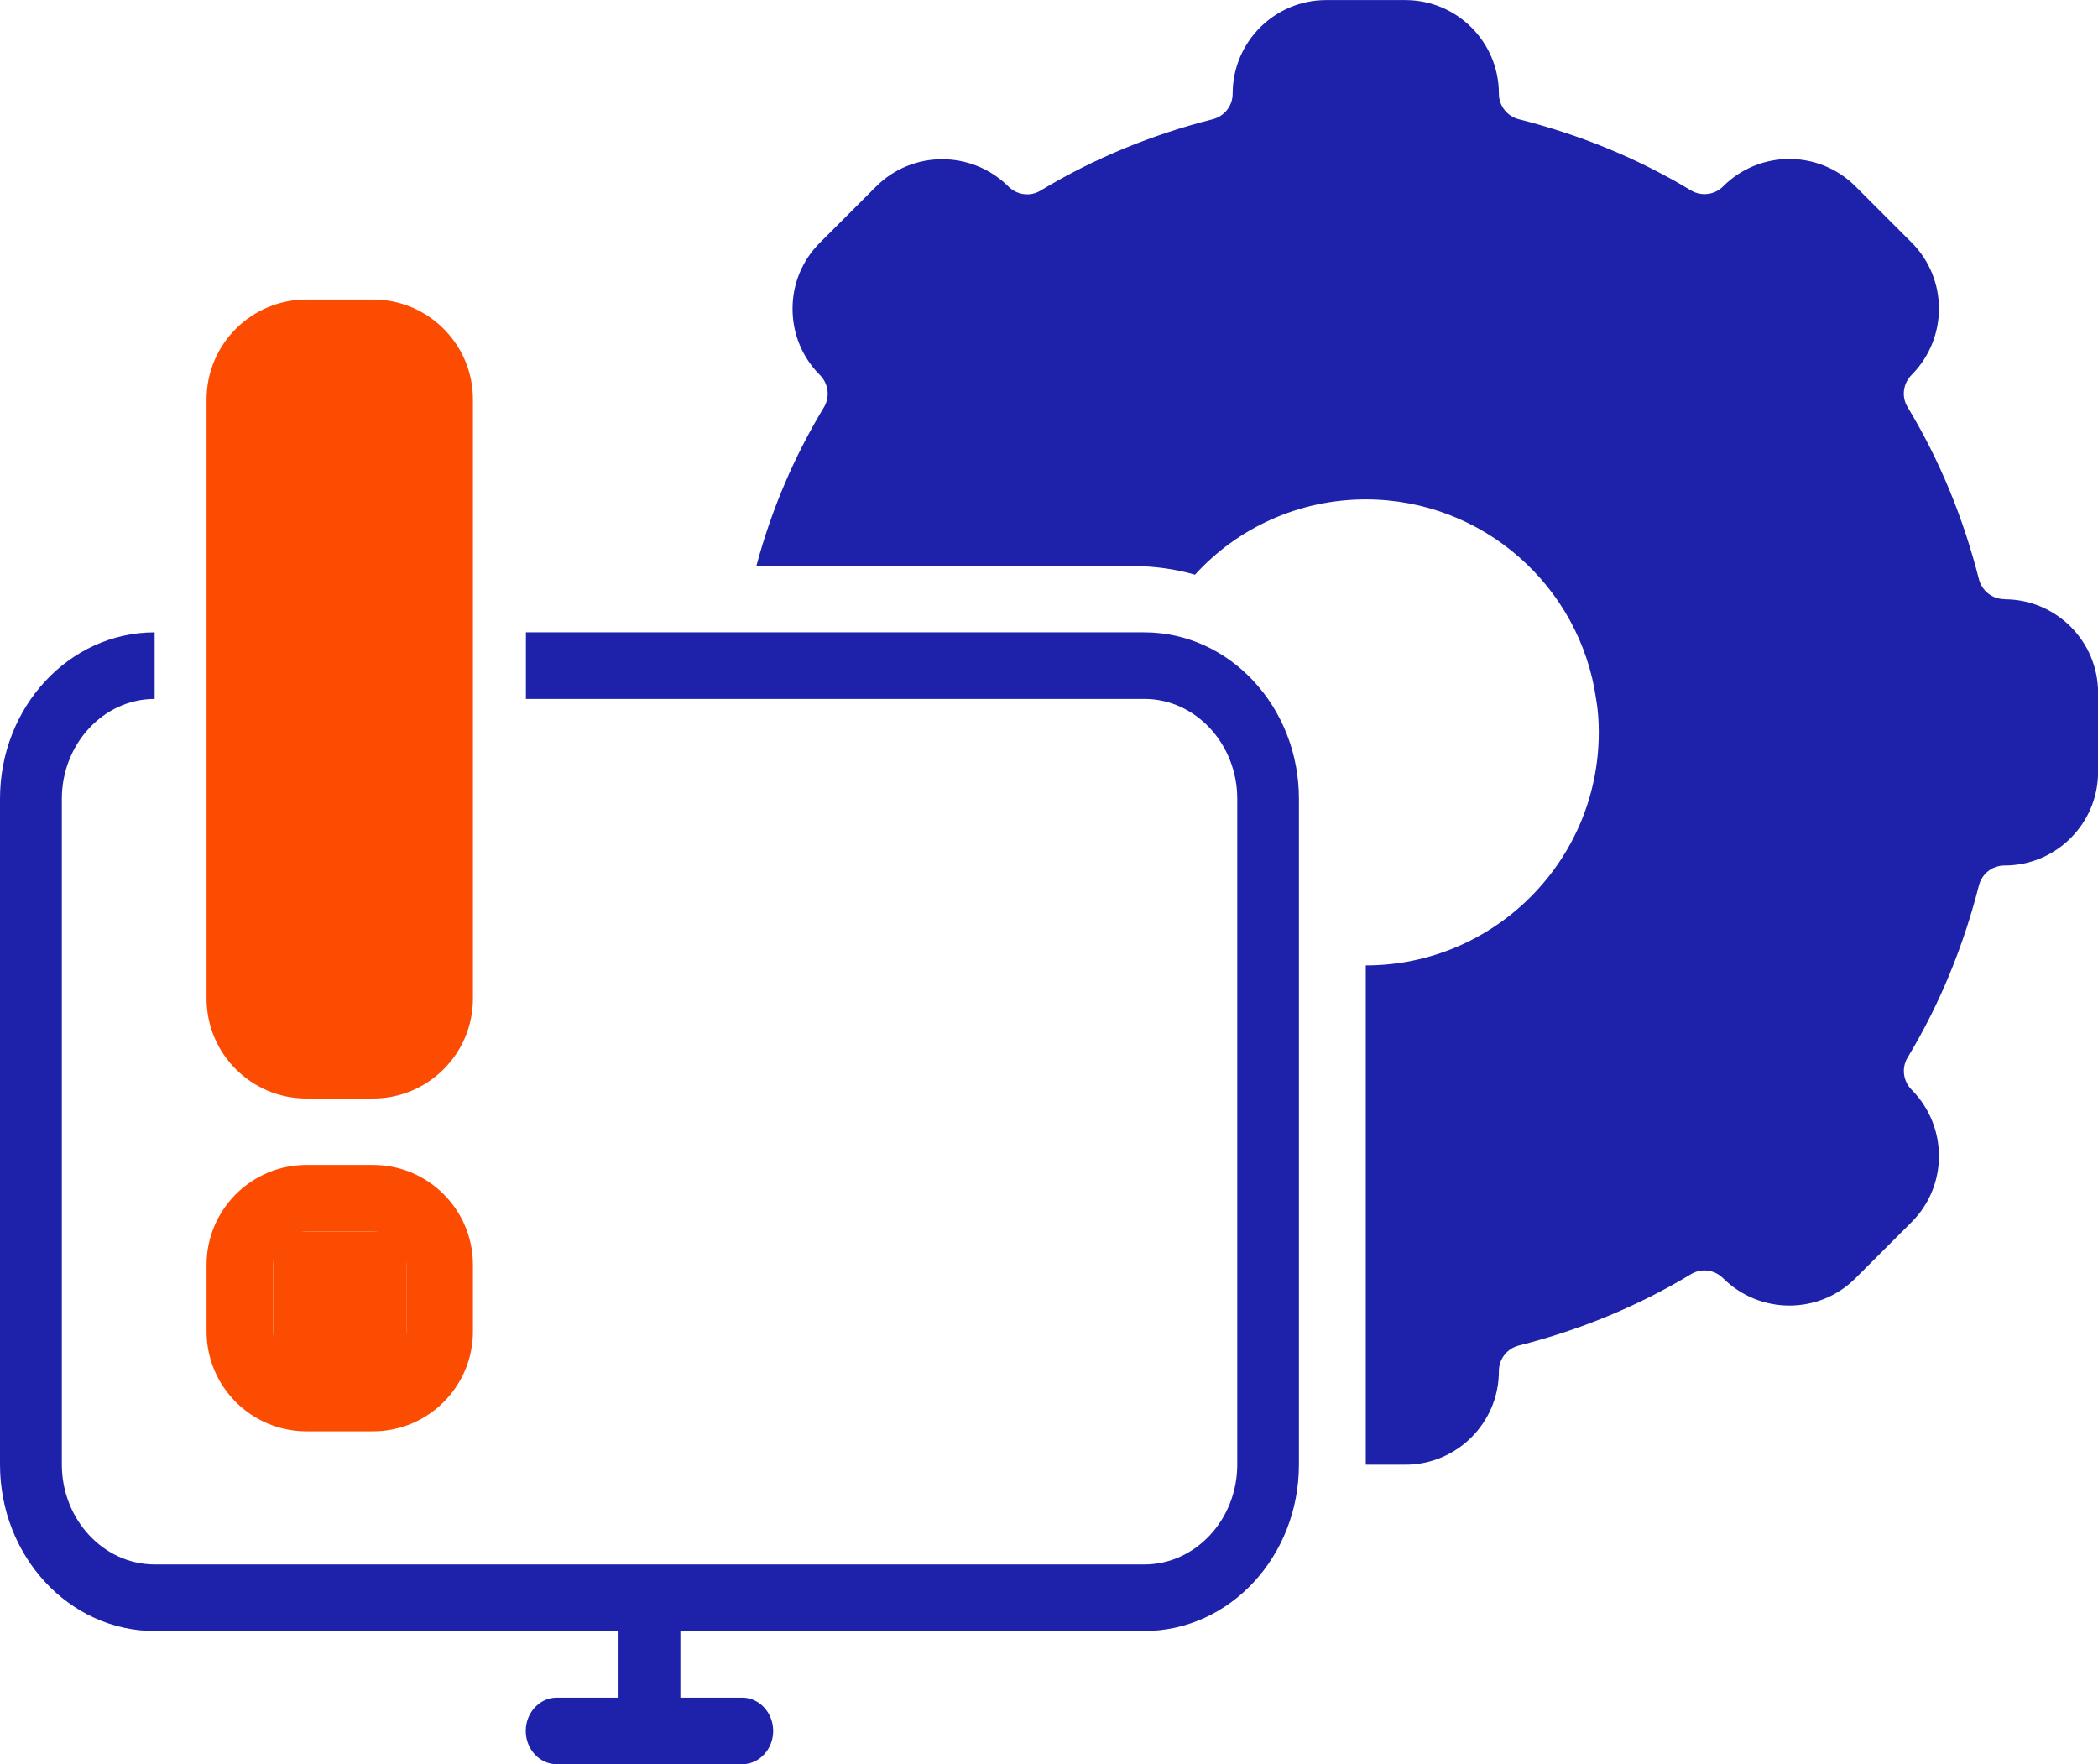
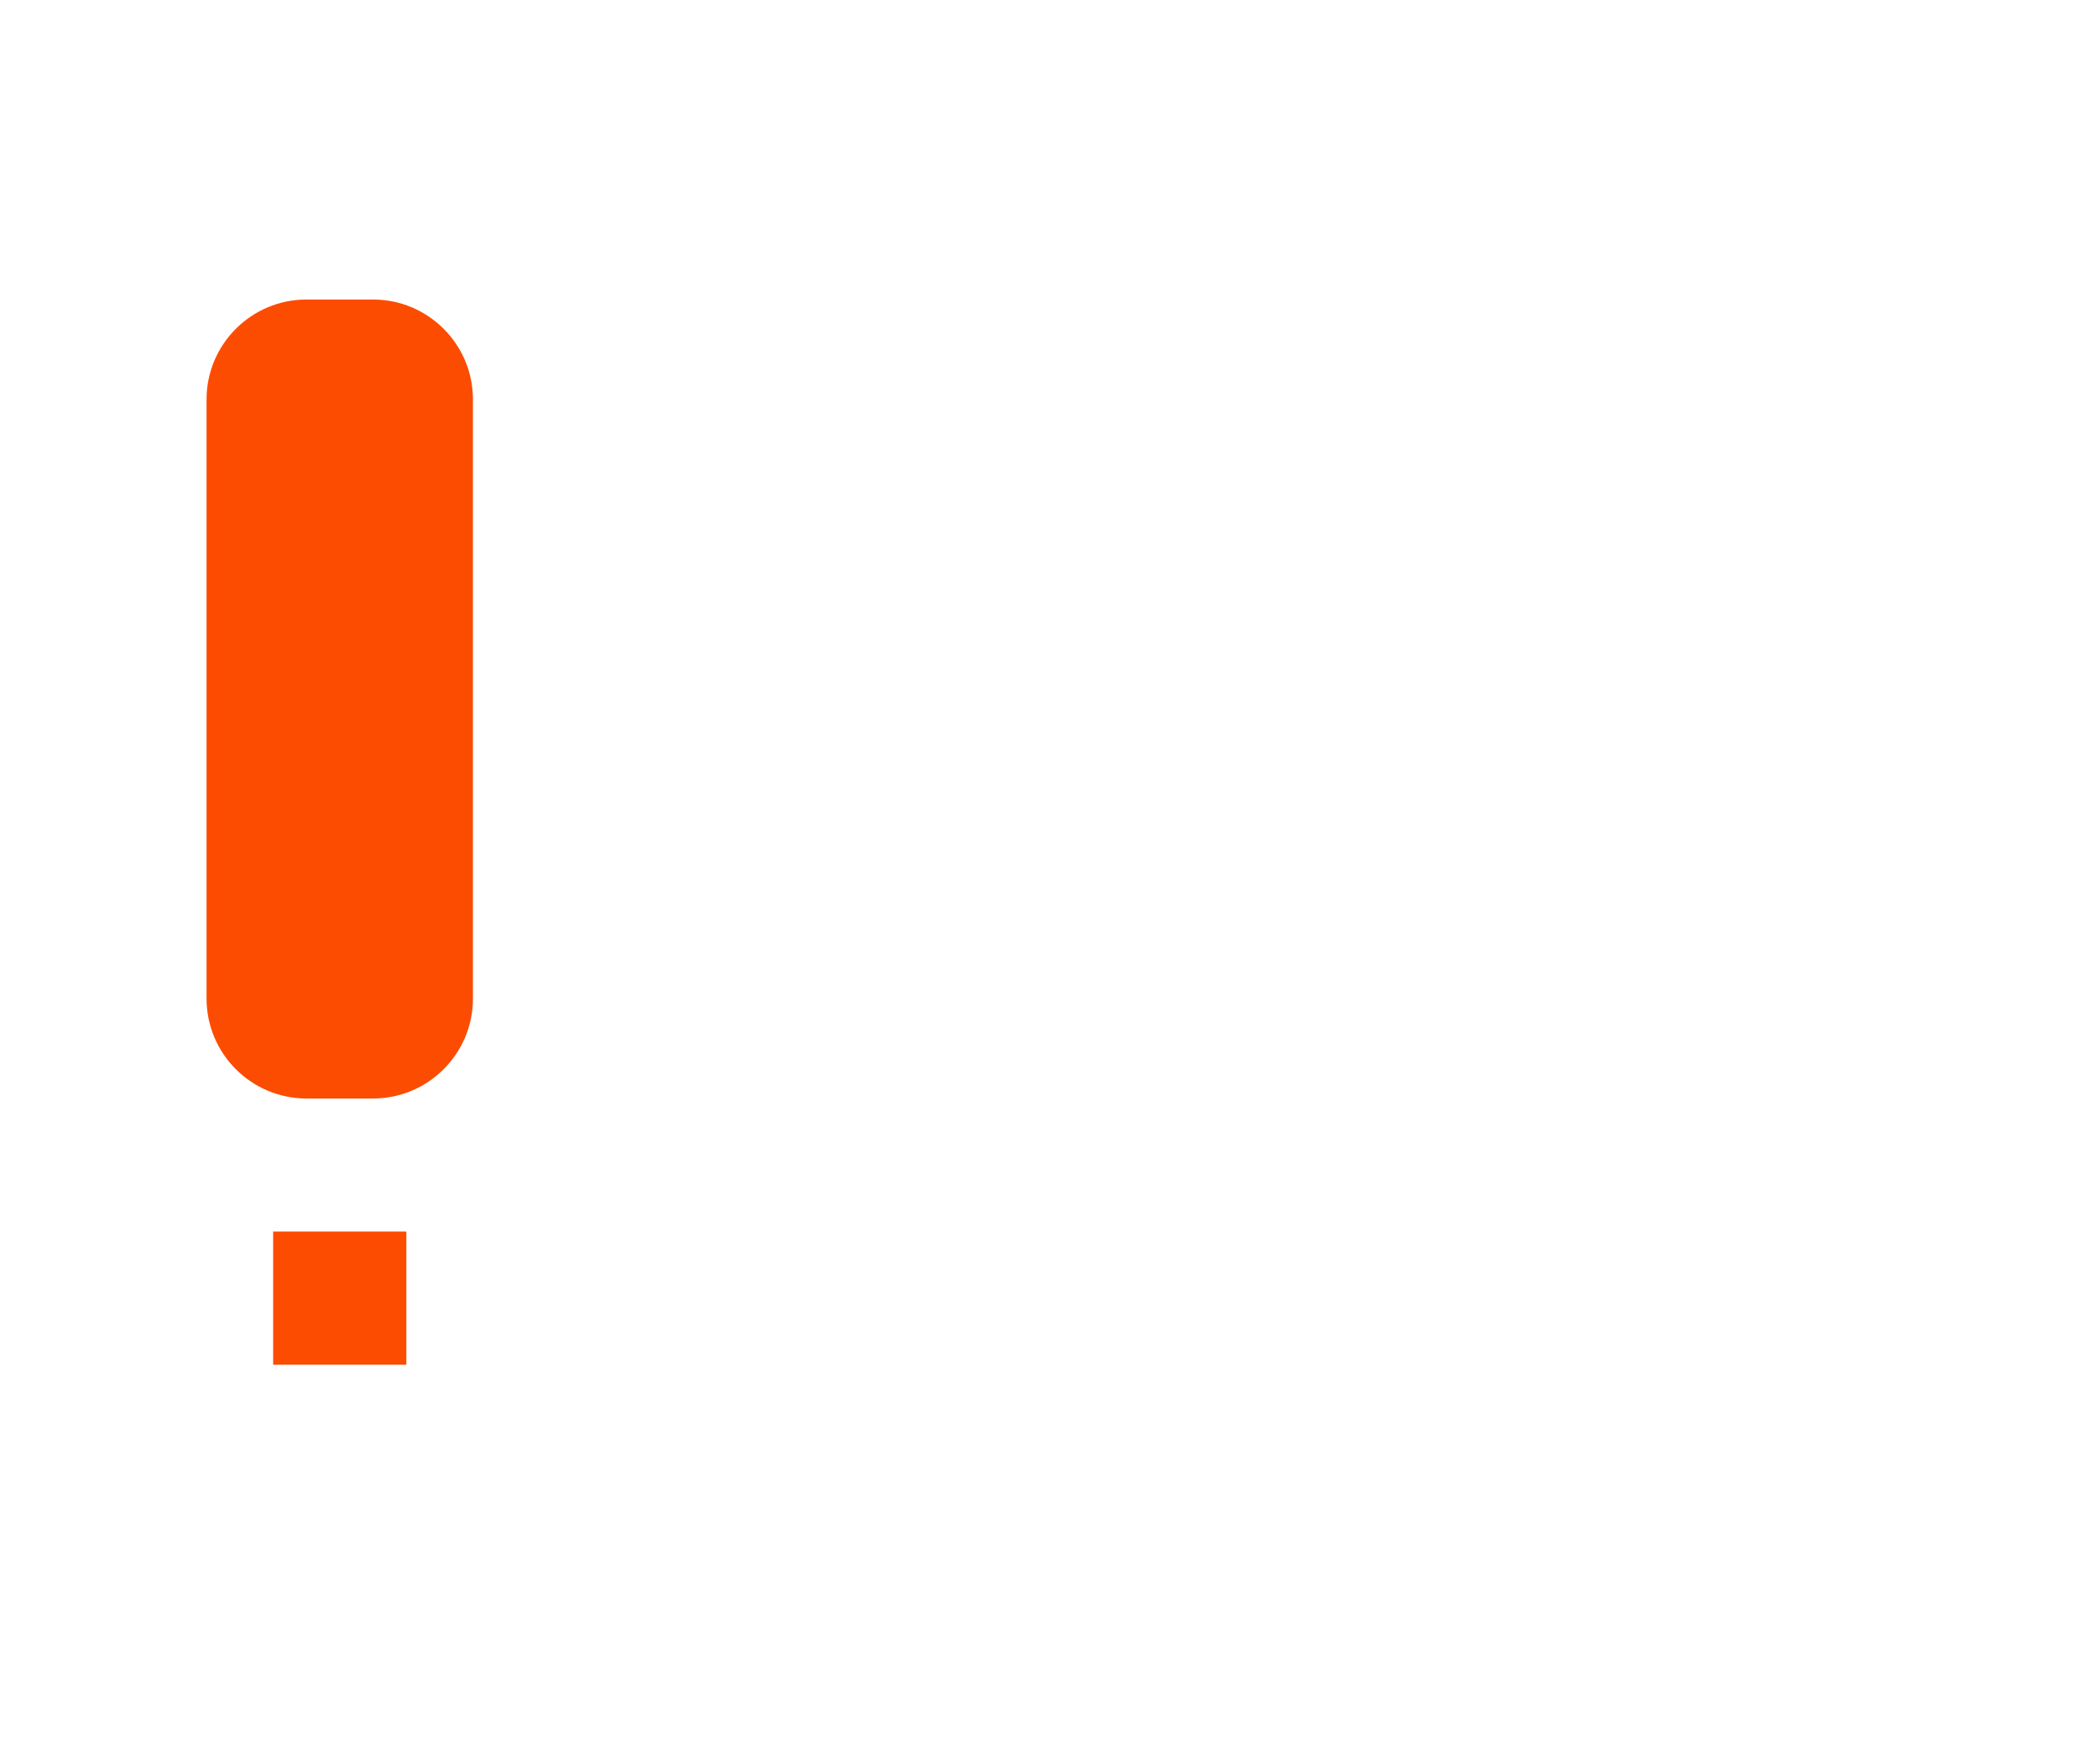
<svg xmlns="http://www.w3.org/2000/svg" id="Layer_2" viewBox="0 0 260.22 218.82">
  <defs>
    <style>
      .cls-1 {
        fill: #1e22aa;
      }

      .cls-2 {
        fill: #fc4c02;
      }
    </style>
  </defs>
  <g id="Layer_1-2" data-name="Layer_1">
    <g>
-       <path class="cls-1" d="M141.95,78.43h-76.72v8.26h76.72c6.33,0,11.51,5.57,11.51,12.39v82.57c0,6.82-5.18,12.39-11.51,12.39H19.18c-6.33,0-11.51-5.57-11.51-12.39v-82.57c0-6.82,5.18-12.39,11.51-12.39v-8.26c-10.58,0-19.18,9.24-19.18,20.65v82.57c0,11.39,8.59,20.65,19.18,20.65h57.54v8.26h-7.67c-2.11,0-3.84,1.86-3.84,4.13s1.73,4.13,3.84,4.13h23.01c2.11,0,3.84-1.86,3.84-4.13s-1.73-4.13-3.84-4.13h-7.67v-8.26h57.54c10.58,0,19.18-9.24,19.18-20.65v-82.57c0-11.39-8.59-20.65-19.18-20.65h.01Z" />
-       <path class="cls-1" d="M248.63,74.31c-1.53,0-2.81-1.03-3.18-2.47-1.9-7.51-4.83-14.7-8.84-21.34-.79-1.28-.58-2.93.5-4.01,4.51-4.54,4.51-11.89,0-16.4l-6.98-6.98c-4.51-4.51-11.84-4.54-16.4,0-1.03,1.07-2.73,1.28-4.01.5-1.03-.62-2.1-1.24-3.18-1.81-5.74-3.1-11.84-5.41-18.16-7.01-1.44-.37-2.47-1.65-2.47-3.18,0-6.4-5.2-11.6-11.6-11.6h-9.82c-6.4,0-11.6,5.2-11.6,11.6,0,1.53-1.03,2.81-2.47,3.18-7.51,1.9-14.7,4.83-21.34,8.84-1.28.79-2.93.58-4.01-.5-4.54-4.51-11.89-4.51-16.4,0l-6.98,6.98c-2.18,2.18-3.39,5.07-3.39,8.18s1.2,6.03,3.39,8.22c1.07,1.07,1.28,2.73.5,4.01-3.72,6.15-6.53,12.76-8.38,19.69h46.69c2.68,0,5.28.37,7.72,1.07,5.2-5.74,12.8-9.34,21.18-9.34,14.54,0,26.59,10.78,28.57,24.77.24,1.36.33,2.73.33,4.13,0,15.93-12.96,28.9-28.9,28.9v61.93h4.91c6.4,0,11.6-5.2,11.6-11.6,0-1.53,1.03-2.81,2.47-3.18,7.51-1.9,14.7-4.83,21.34-8.84,1.28-.79,2.93-.58,4.01.5,4.54,4.51,11.89,4.51,16.4,0l6.98-6.98c4.51-4.51,4.51-11.84,0-16.4-1.07-1.07-1.28-2.73-.5-4.01,4.01-6.64,6.93-13.83,8.84-21.34.37-1.44,1.65-2.47,3.18-2.47,6.4,0,11.6-5.2,11.6-11.6v-9.82c0-6.4-5.2-11.6-11.6-11.6h.01Z" />
      <rect class="cls-2" x="31.87" y="43.19" width="21.1" height="89.48" />
-       <path class="cls-2" d="M46.27,37.15h-8.26c-6.83,0-12.39,5.55-12.39,12.39v74.32c0,6.83,5.55,12.39,12.39,12.39h8.26c6.83,0,12.39-5.55,12.39-12.39V49.54c0-6.83-5.55-12.39-12.39-12.39h0ZM50.4,123.86c0,2.28-1.86,4.13-4.13,4.13h-8.26c-2.28,0-4.13-1.85-4.13-4.13V49.54c0-2.28,1.86-4.13,4.13-4.13h8.26c2.28,0,4.13,1.85,4.13,4.13v74.32Z" />
+       <path class="cls-2" d="M46.27,37.15h-8.26c-6.83,0-12.39,5.55-12.39,12.39v74.32c0,6.83,5.55,12.39,12.39,12.39h8.26c6.83,0,12.39-5.55,12.39-12.39V49.54c0-6.83-5.55-12.39-12.39-12.39h0ZM50.4,123.86c0,2.28-1.86,4.13-4.13,4.13h-8.26c-2.28,0-4.13-1.85-4.13-4.13V49.54h8.26c2.28,0,4.13,1.85,4.13,4.13v74.32Z" />
      <rect class="cls-2" x="33.88" y="152.75" width="16.52" height="16.52" />
-       <path class="cls-2" d="M46.27,144.49h-8.26c-6.83,0-12.39,5.55-12.39,12.39v8.26c0,6.83,5.55,12.39,12.39,12.39h8.26c6.83,0,12.39-5.55,12.39-12.39v-8.26c0-6.83-5.55-12.39-12.39-12.39h0ZM50.4,165.14c0,2.28-1.86,4.13-4.13,4.13h-8.26c-2.28,0-4.13-1.85-4.13-4.13v-8.26c0-2.28,1.86-4.13,4.13-4.13h8.26c2.28,0,4.13,1.85,4.13,4.13v8.26Z" />
    </g>
  </g>
</svg>